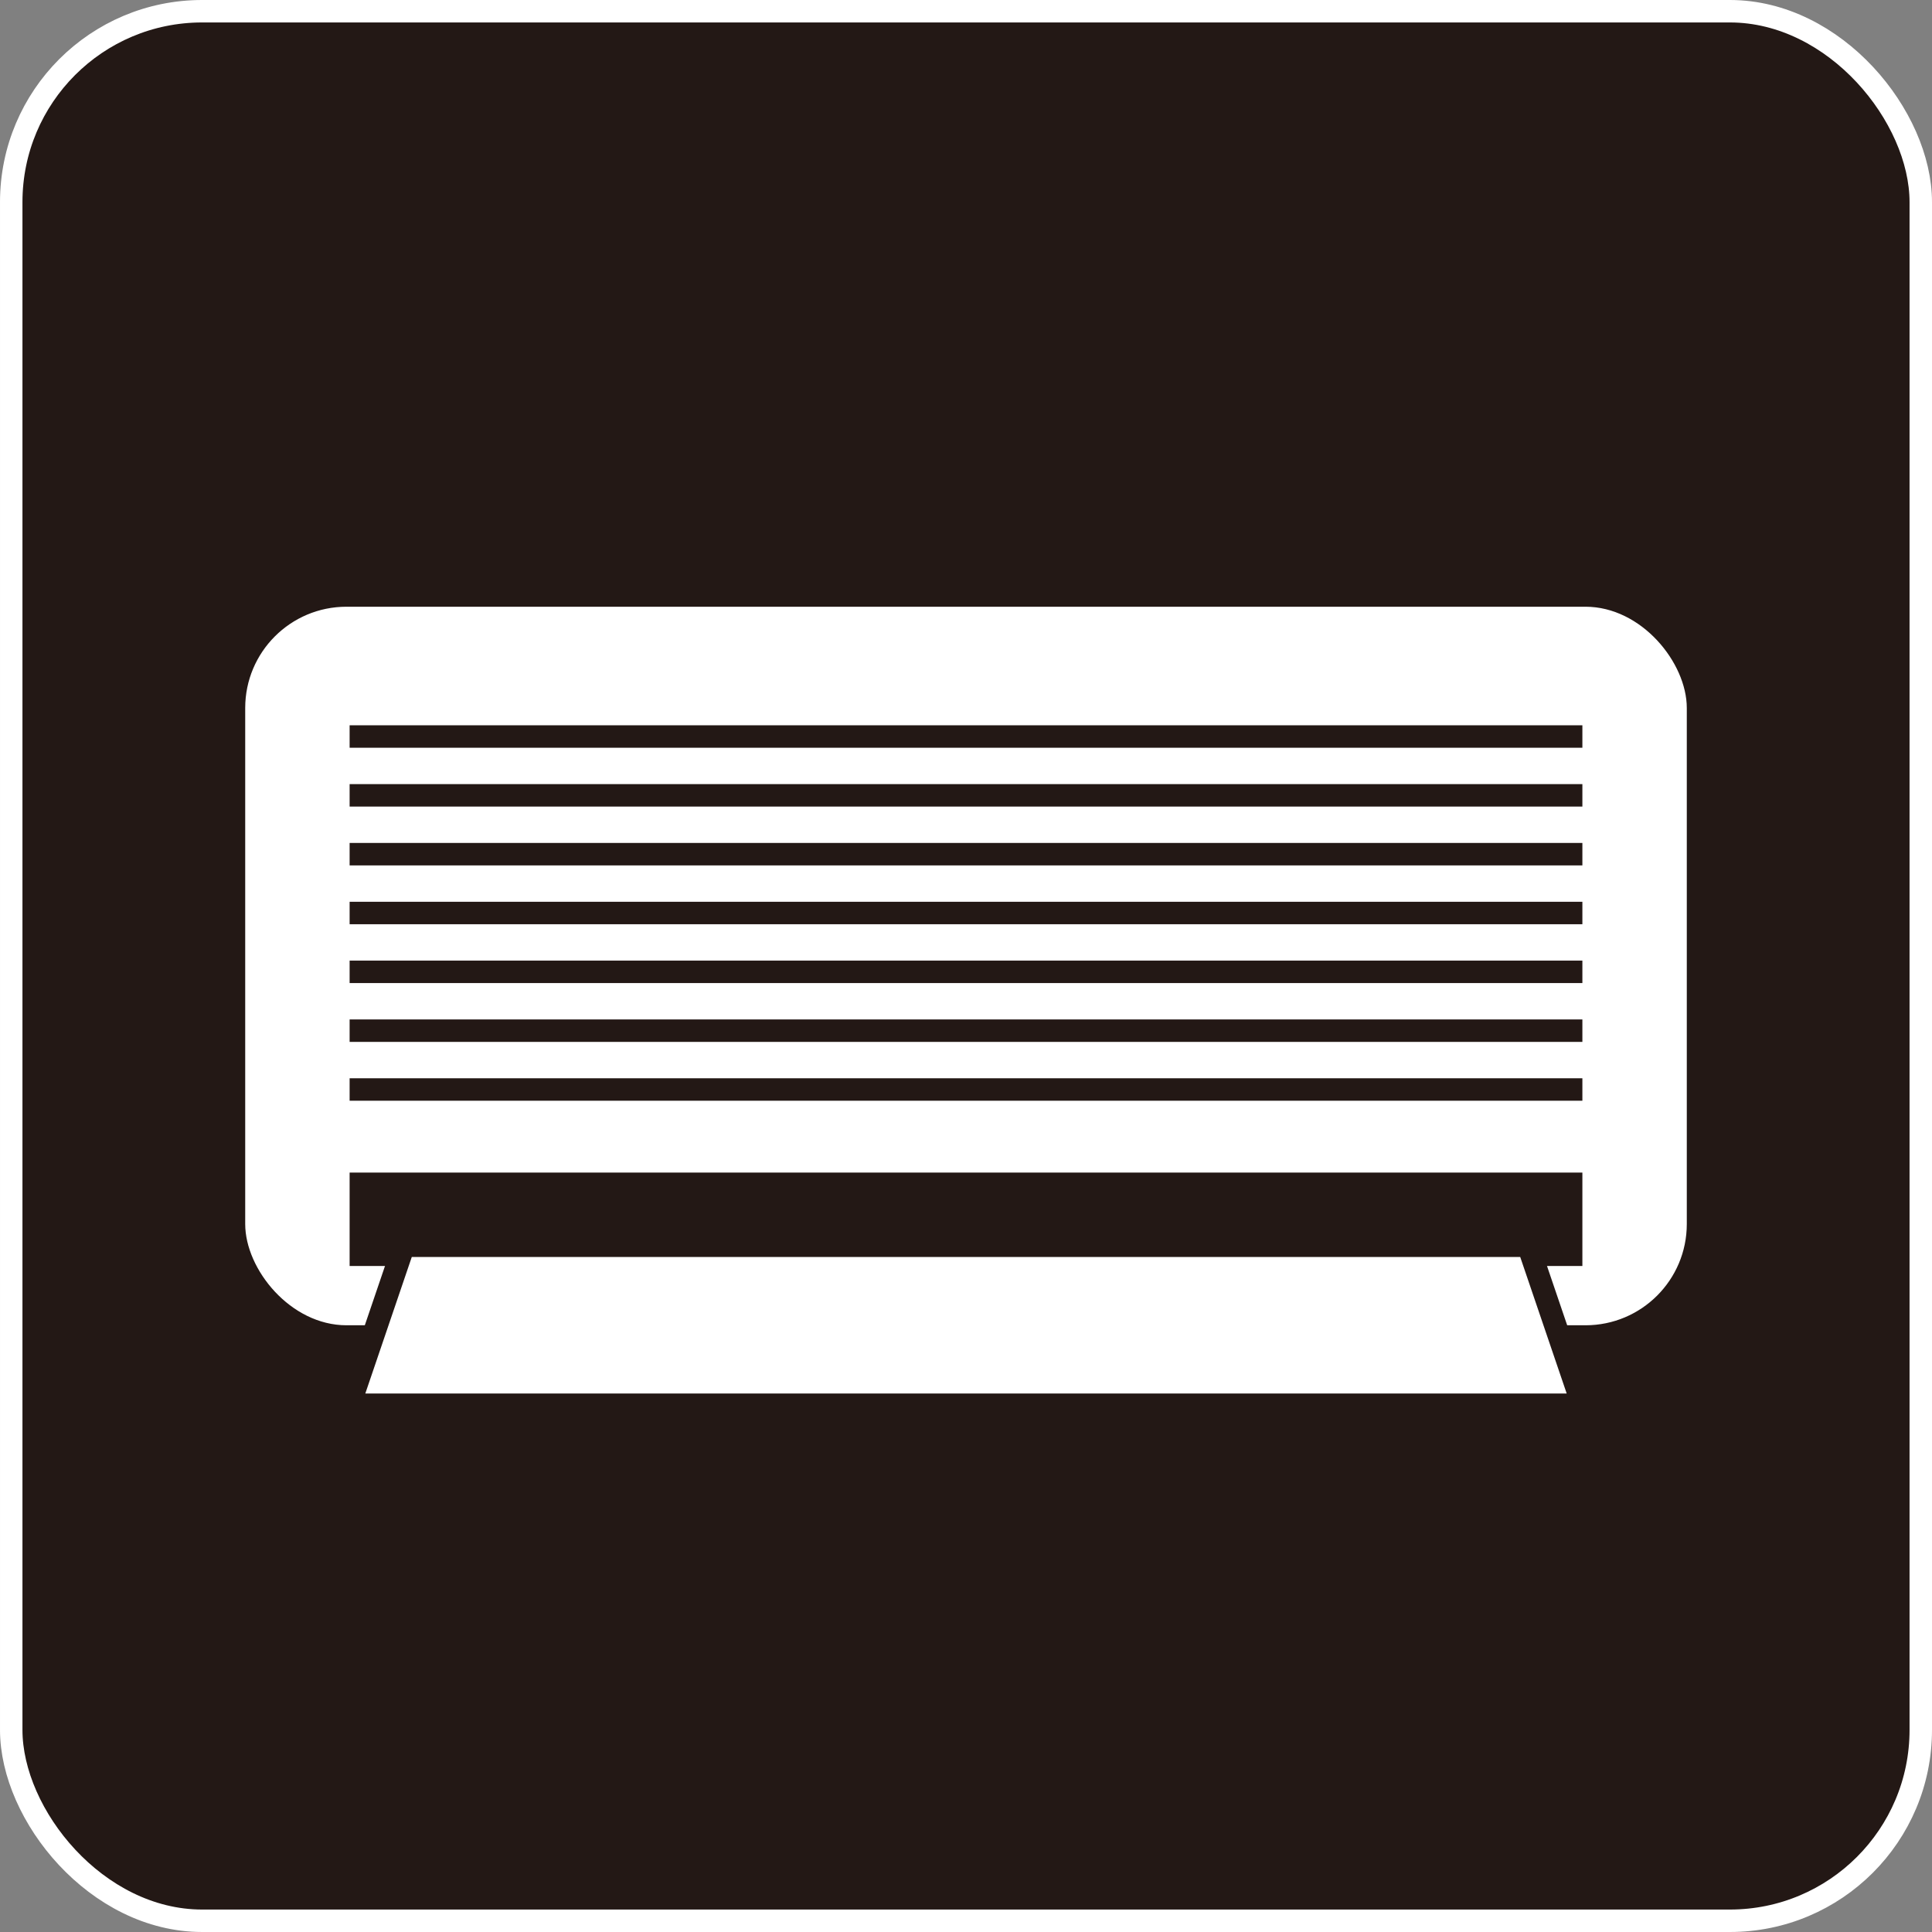
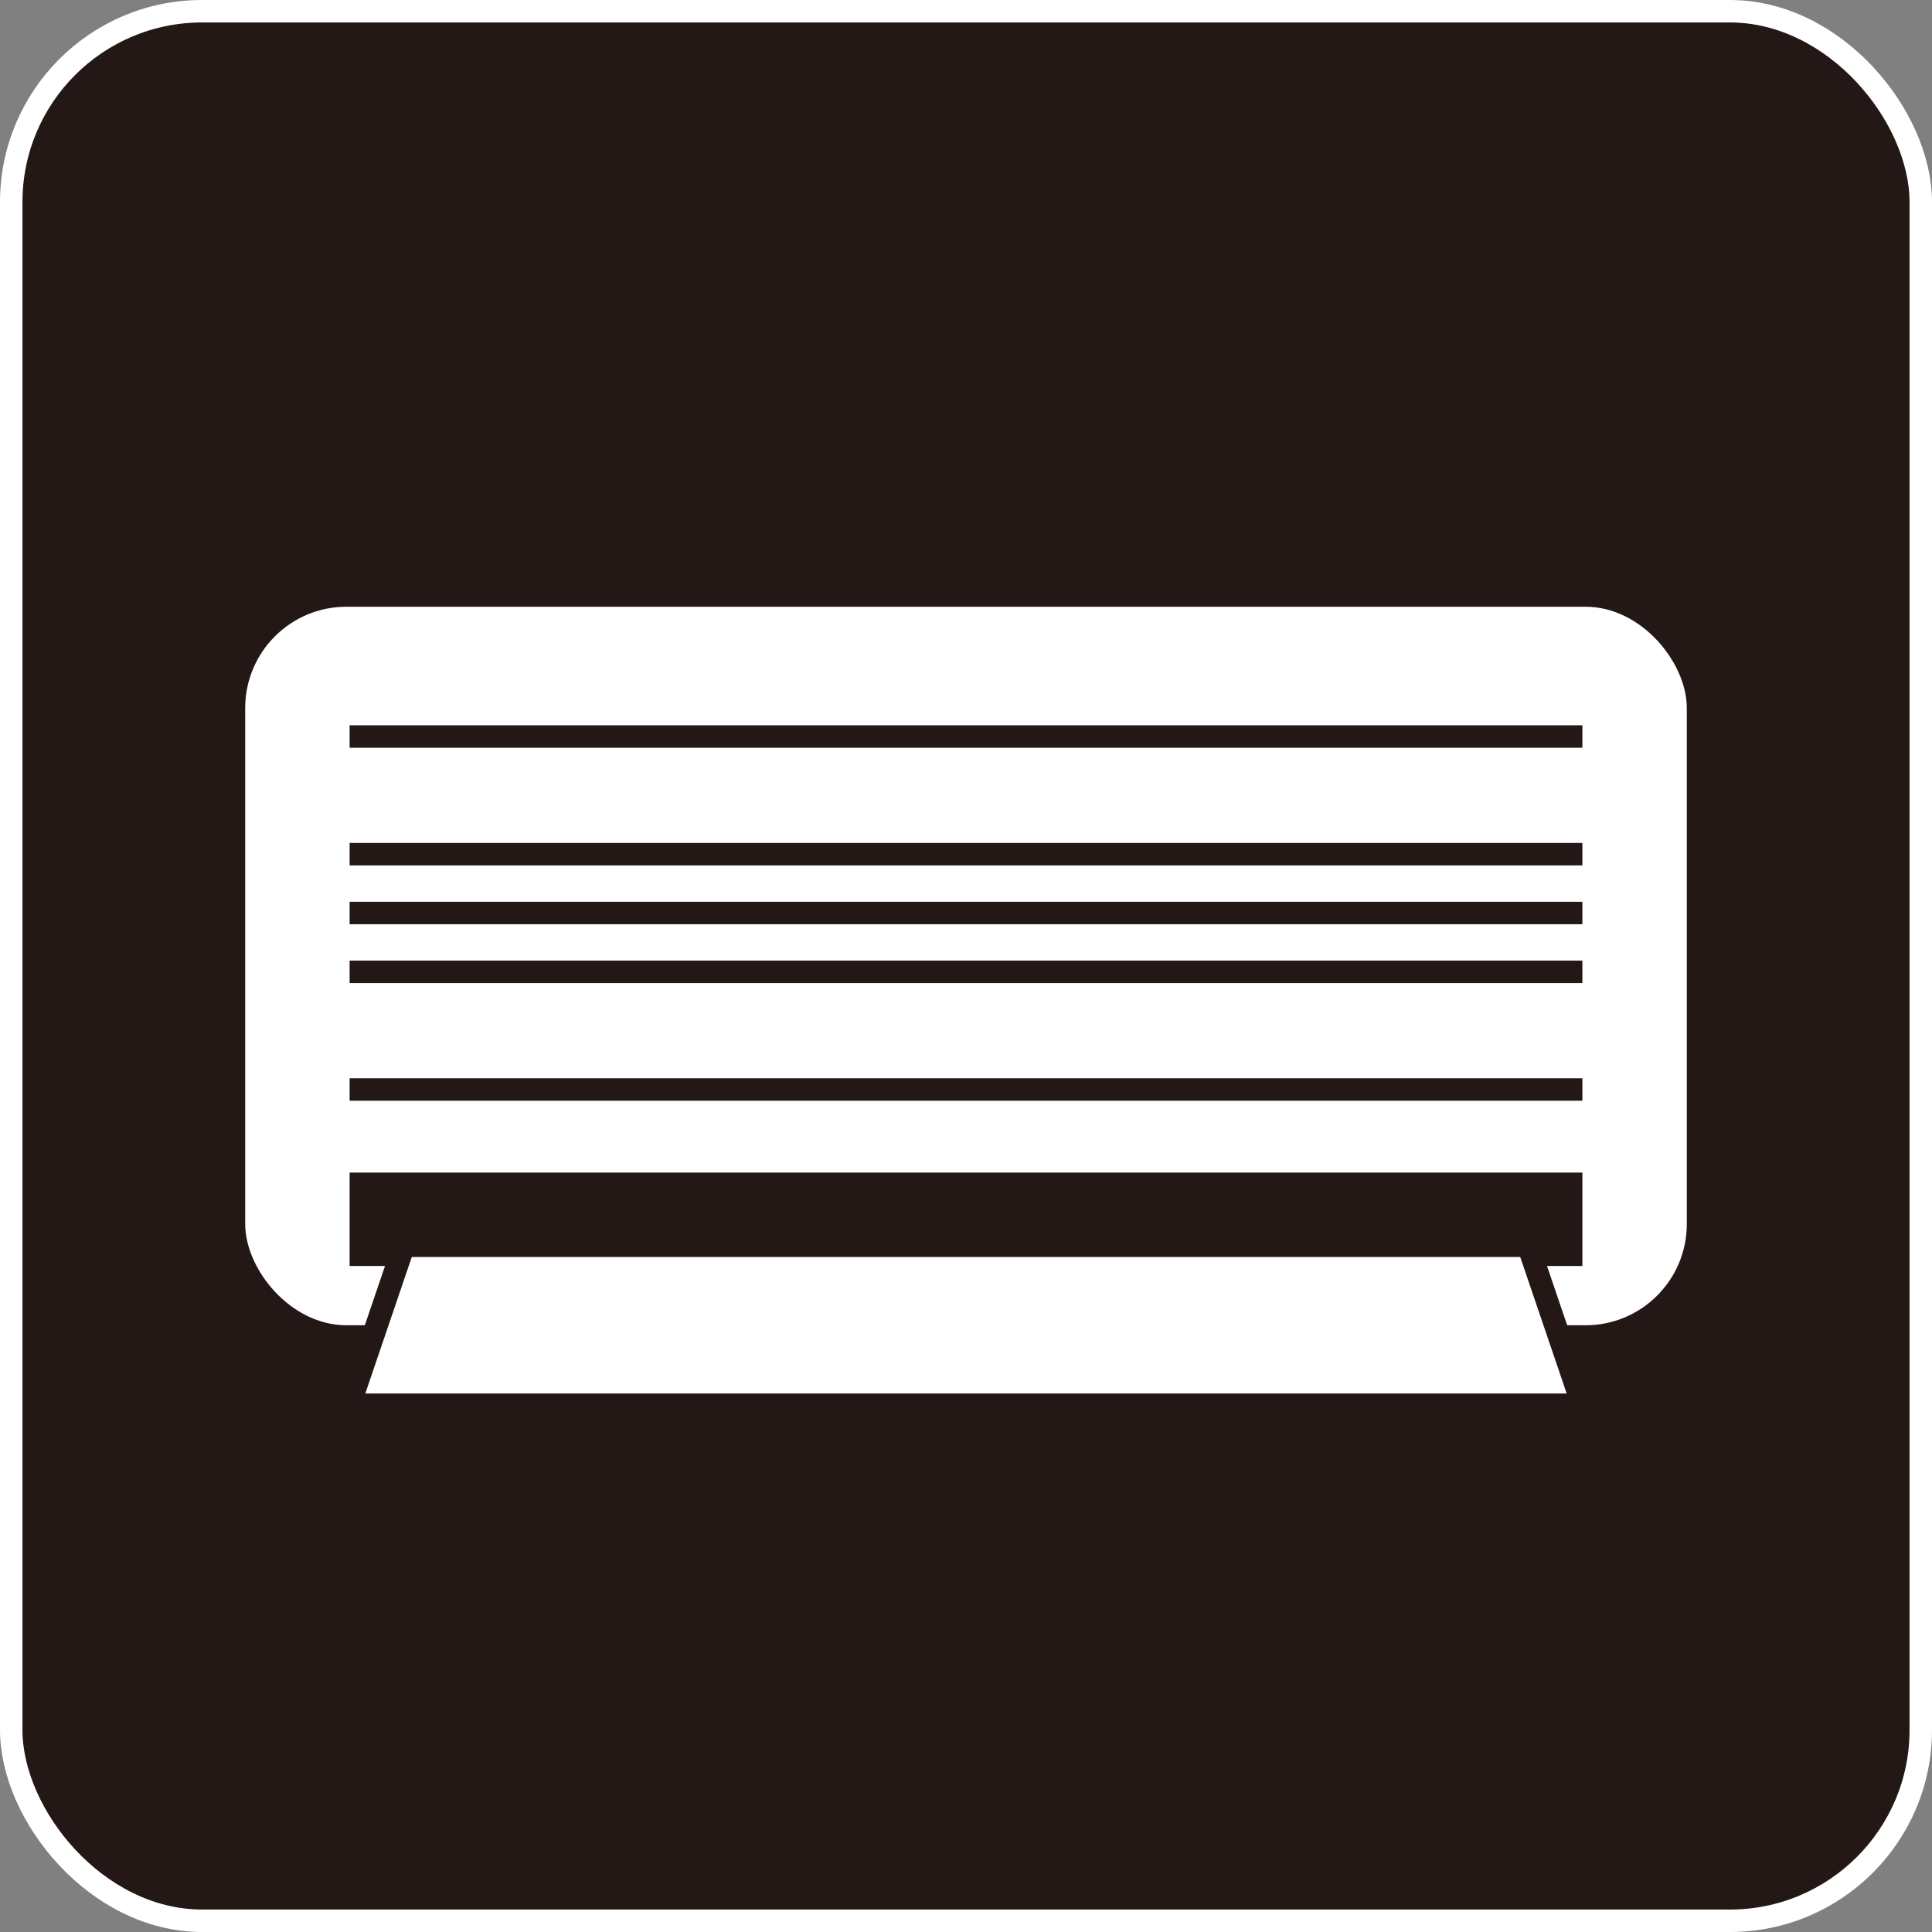
<svg xmlns="http://www.w3.org/2000/svg" id="_レイヤー_2" viewBox="0 0 86.04 86.04">
  <rect x="0" y="0" width="86.04" height="86.04" fill="#808080" stroke="none" />
  <defs>
    <style>.cls-1,.cls-2{fill:#fff;}.cls-3{fill:#231815;}.cls-2{stroke:#231815;}.cls-2,.cls-4{stroke-miterlimit:10;}.cls-4{fill:none;stroke:#fff;}</style>
  </defs>
  <g id="_レイヤー_1-2">
    <rect class="cls-3" x=".5" y=".5" width="85.04" height="85.04" rx="8.5" ry="8.5" />
    <rect class="cls-4" x=".5" y=".5" width="85.04" height="85.04" rx="8.5" ry="8.5" />
    <rect class="cls-1" x="10.92" y="27.02" width="64.2" height="32" rx="4.51" ry="4.51" />
    <rect class="cls-3" x="15.57" y="52.22" width="54.9" height="4.16" />
    <polygon class="cls-2" points="68.06 55.48 17.98 55.48 15.57 62.56 70.47 62.56 68.06 55.48" />
    <line class="cls-2" x1="15.57" y1="32.8" x2="70.47" y2="32.8" />
-     <line class="cls-2" x1="15.57" y1="35.42" x2="70.47" y2="35.42" />
    <line class="cls-2" x1="15.57" y1="38.04" x2="70.47" y2="38.04" />
    <line class="cls-2" x1="15.57" y1="40.66" x2="70.47" y2="40.66" />
    <line class="cls-2" x1="15.57" y1="43.28" x2="70.47" y2="43.28" />
-     <line class="cls-2" x1="15.57" y1="45.9" x2="70.47" y2="45.9" />
    <line class="cls-2" x1="15.57" y1="48.52" x2="70.47" y2="48.52" />
  </g>
</svg>